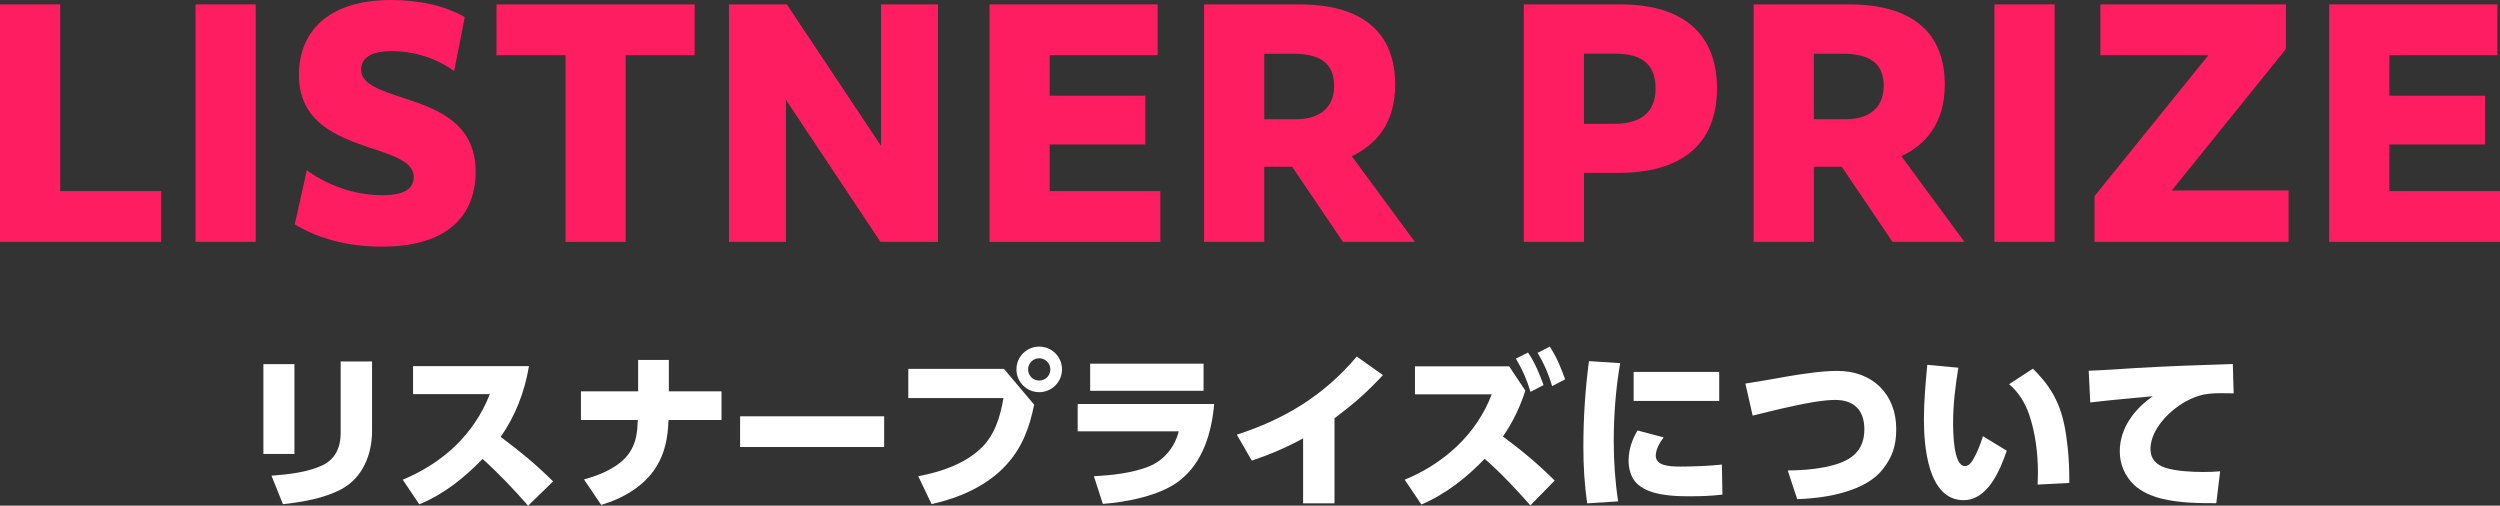
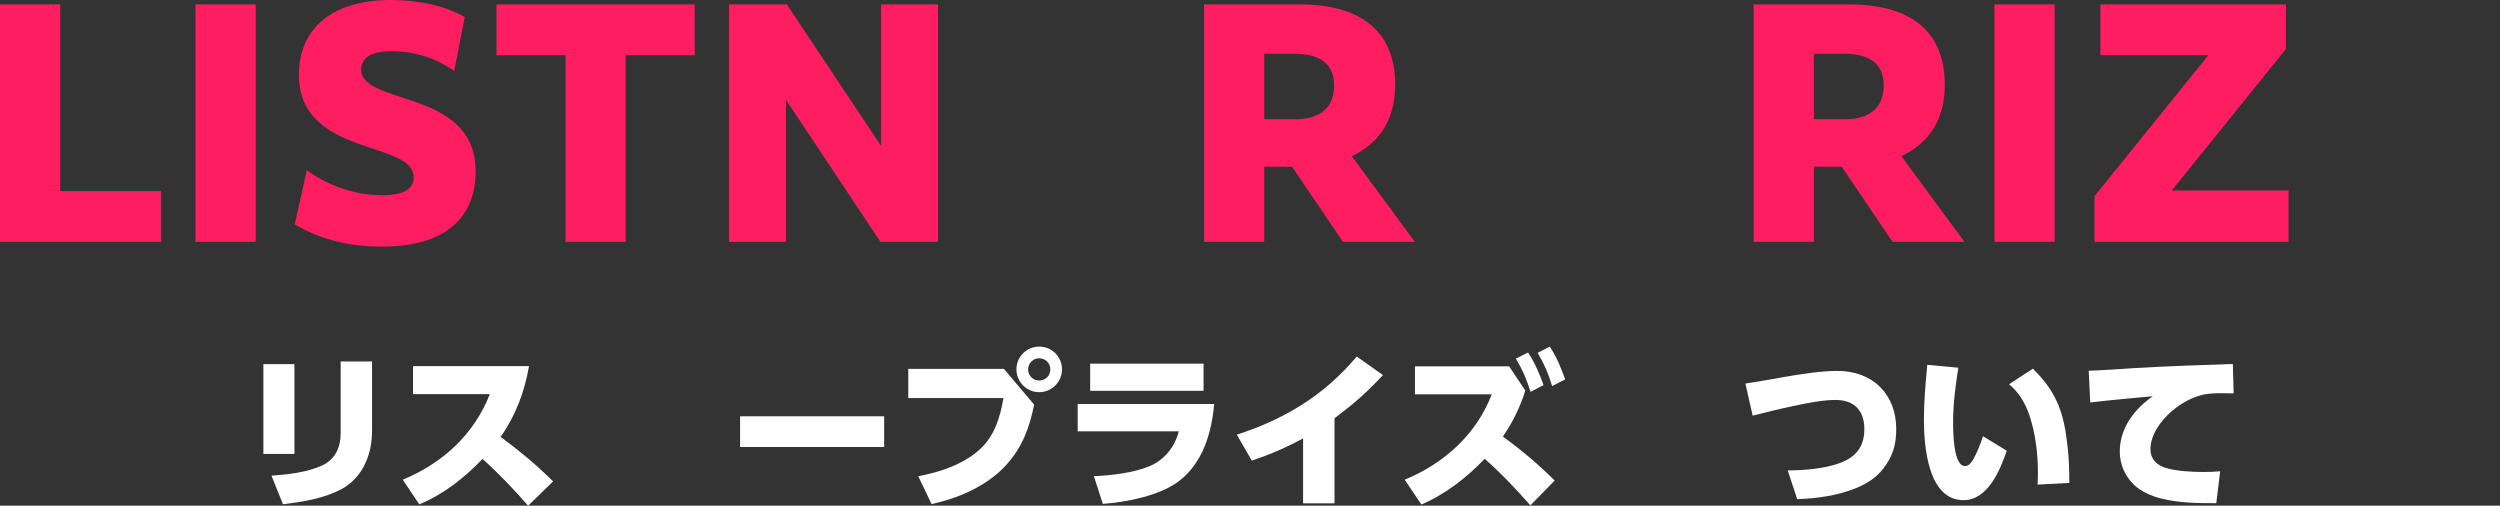
<svg xmlns="http://www.w3.org/2000/svg" id="_レイヤー_2" data-name="レイヤー 2" viewBox="0 0 592.66 119.88">
  <rect x="0" y="0" width="592.66" height="119.88" fill="#333333" stroke="none" />
  <defs>
    <style>
      .cls-1 {
        fill: #fff;
      }

      .cls-2 {
        fill: #ff1d62;
      }
    </style>
  </defs>
  <g id="_レイヤー_1-2" data-name="レイヤー 1">
    <g>
      <g>
        <path class="cls-1" d="M69.8,107.61h-7.36v-21.28h7.36v21.28ZM88.2,102.17c0,5.56-2.2,11.08-7.28,13.8-4.12,2.2-9.28,3.04-13.84,3.56l-2.72-6.76c3.88-.28,8.6-.8,12.12-2.48,3.04-1.44,4.28-4.32,4.28-7.56v-17.04h7.44v16.48Z" />
        <path class="cls-1" d="M131.12,114.12l-5.92,5.76c-3.4-3.88-6.96-7.64-10.8-11.08-4.4,4.52-9.12,8.32-15,10.76l-3.92-5.84c9.44-3.92,16.88-10.68,20.64-20.28h-18.2v-6.64h27.48c-1,6-3.2,11.8-6.72,16.76,4.96,3.72,8,6.2,12.44,10.56Z" />
-         <path class="cls-1" d="M171.04,92.77v6.8h-12.56c-.16,4.04-.76,7.72-2.96,11.2-2.88,4.56-7.88,7.4-13,8.92l-4.08-6.04c4.04-1.08,8.48-3,10.72-6.24,1.72-2.52,1.92-4.96,2.04-7.84h-13.48v-6.8h13.56v-7.44h7.28v7.44h12.48Z" />
        <path class="cls-1" d="M209.6,98.69v7.28h-34.15v-7.28h34.15Z" />
        <path class="cls-1" d="M238,87.45l7.16,8.48c-1.12,5.52-2.84,10.2-6.72,14.4-4.48,4.88-11.2,7.8-17.6,9.16l-3.16-6.6c5.16-.96,10.76-2.8,14.68-6.44,3.44-3.16,4.76-7.6,5.52-12.08h-22.56v-6.92h22.68ZM251.76,87.57c0,3-2.44,5.4-5.4,5.4s-5.4-2.4-5.4-5.4,2.4-5.4,5.4-5.4,5.4,2.4,5.4,5.4ZM243.72,87.57c0,1.48,1.16,2.64,2.64,2.64s2.64-1.16,2.64-2.64-1.2-2.64-2.64-2.64-2.64,1.2-2.64,2.64Z" />
        <path class="cls-1" d="M287.84,95.77c-.6,6.8-2.68,14-8.4,18.32-4.56,3.44-12.4,4.96-18,5.36l-2.12-6.56c4.2-.2,9.28-.76,13.16-2.36,3.56-1.48,6.04-4.6,6.96-8.28h-23.96v-6.48h32.35ZM285.32,86.21v6.44h-26.88v-6.44h26.88Z" />
        <path class="cls-1" d="M316.36,119.32h-7.44v-15.4c-4.04,2.2-7.8,3.8-12.16,5.28l-3.56-6.16c11.4-3.68,20.68-9.32,28.44-18.52l6.2,4.4c-4.08,4.36-6.72,6.64-11.48,10.24v20.16Z" />
        <path class="cls-1" d="M368.56,113.92l-5.76,5.88c-3.4-3.84-6.96-7.64-10.84-11.04-4.28,4.48-9.28,8.4-15,10.84l-3.96-5.88c9.32-3.84,17-10.72,20.64-20.24h-18.2v-6.64h22.32l3.84,5.76c-1.24,3.88-3,7.56-5.32,10.88,4.52,3.32,8.28,6.48,12.28,10.44ZM362.24,83.57c1.6,2.36,2.72,5.04,3.68,7.72l-3.08,1.6c-1-3.12-1.8-5.04-3.48-7.88l2.88-1.44ZM367.4,82.17c1.68,2.6,2.6,4.88,3.64,7.76l-3.08,1.6c-.96-3.12-1.8-5.08-3.44-7.88l2.88-1.48Z" />
-         <path class="cls-1" d="M384.08,86.09c-1.04,6.08-1.52,12.28-1.52,18.48,0,4.8.32,9.56,1.04,14.28l-7.32.48c-.68-4.48-.92-8.88-.92-13.44,0-6.8.44-13.56,1.32-20.28l7.4.48ZM394.4,103.69c-.88,1.12-1.88,2.84-1.88,4.32,0,2.32,2.88,2.6,5.92,2.6,2.8,0,7-.16,9.76-.48l.12,7.12c-2.6.32-5.2.4-7.8.4-3.96,0-9.84-.2-12.68-3.24-1.28-1.4-1.76-3.4-1.76-5.24,0-2.56.84-5,2.12-7.12l6.2,1.64ZM407.56,88.17v6.88h-20.28v-6.88h20.28Z" />
        <path class="cls-1" d="M423.41,89.29c4.24-.72,8.56-1.36,12.2-1.36,8.28,0,13.92,5.48,13.92,13.8,0,4-1,6.68-3.08,9.36-1.6,2.12-3.96,3.6-6.4,4.6-4.36,1.8-9.28,2.48-14,2.64l-2.24-6.8c4-.04,8.12-.4,11.52-1.48,4.16-1.28,6.64-3.72,6.64-8.28s-2.48-6.96-6.88-6.96c-2.72,0-6.56.68-10.32,1.52-3.4.72-6.8,1.6-9.28,2.2l-1.72-7.6c2.92-.44,6.28-1.04,9.64-1.64Z" />
        <path class="cls-1" d="M464.25,87.17c-.68,4.28-1.24,8.56-1.24,12.88,0,1.96,0,10.44,2.8,10.44.96,0,1.56-.88,2-1.64.88-1.48,1.76-3.8,2.28-5.44l5.64,3.44c-1.56,4.56-4.48,11.72-10.24,11.72-8.52,0-9.4-13-9.4-19.16,0-4.32.4-8.64.8-12.92l7.36.68ZM490.16,105.96c.32,2.84.4,5.68.4,8.52l-7.52.4c.04-.96.08-1.88.08-2.84,0-4.56-.6-9.44-2.08-13.76-.96-2.8-2.52-5.32-4.76-7.2l5.64-3.68c5.8,5.68,7.4,10.68,8.24,18.56Z" />
        <path class="cls-1" d="M506.24,87.25c7.68-.44,15.4-.72,23.08-.96l.2,6.96c-1,0-2.04-.04-3.04-.04-1.44,0-2.64.08-4.08.32-2.88.68-5.28,2.04-7.52,3.92-2.56,2.2-5.08,5.52-5.08,9.04,0,2.32,1.4,3.72,3.52,4.4,2.44.8,6.32,1,8.92,1,1.36,0,2.72-.04,4.08-.16l-.92,7.56c-4.36,0-8.72-.04-12.96-1.08-2.36-.6-4.8-1.6-6.6-3.32-2.12-2.08-3.32-4.88-3.32-7.84,0-5.6,3.48-10.08,7.84-13.12-4.92.48-9.92.88-14.84,1.48l-.36-7.52c3.44-.12,7.36-.4,11.08-.64Z" />
      </g>
      <g>
        <path class="cls-2" d="M0,1.04h14.27v44.26h23.94v12.04H0V1.04Z" />
        <path class="cls-2" d="M46.35,1.04h14.27v56.3h-14.27V1.04Z" />
        <path class="cls-2" d="M72.73,40.37c4.45,3.2,10.65,5.91,18.03,5.91,4.94,0,7.31-1.46,7.31-4.31,0-3.48-4.38-5.01-10.44-6.96-7.59-2.58-16.77-5.99-16.77-17.26,0-10.23,6.96-17.75,21.85-17.75,6.75,0,12.81,1.39,17.47,4.04l-2.51,12.81c-4.38-3.2-9.74-4.73-14.82-4.73s-7.24,1.74-7.24,4.38c0,3.48,4.45,4.87,10.51,6.89,7.79,2.51,16.63,5.99,16.63,17.26,0,10.58-6.75,17.82-22.27,17.82-8.14,0-15.1-1.95-20.6-5.29l2.85-12.8Z" />
        <path class="cls-2" d="M134.05,13.08h-16.35V1.04h46.98v12.04h-16.35v44.26h-14.27V13.08Z" />
        <path class="cls-2" d="M172.82,1.04h13.71l22.34,33.54V1.04h13.5v56.3h-13.64l-22.41-33.68v33.68h-13.5V1.04Z" />
-         <path class="cls-2" d="M234.56,1.04h39.88v12.04h-25.61v9.61h22.69v11.55h-22.69v11.06h26.24v12.04h-40.5V1.04Z" />
        <path class="cls-2" d="M285.44,1.04h22.55c14.89,0,22.76,6.54,22.76,19.07,0,9.33-4.8,14.34-10.3,16.91l14.96,20.32h-17.05l-12.04-17.82h-6.61v17.82h-14.27V1.04ZM299.71,12.73v15.52h7.79c3.55,0,8.77-1.39,8.77-7.93,0-5.78-3.97-7.59-9.74-7.59h-6.82Z" />
-         <path class="cls-2" d="M361.24,1.04h22.9c14.89,0,22.9,7.03,22.9,19.9,0,15.8-11.83,20.04-23.11,20.04h-8.42v16.36h-14.27V1.04ZM375.5,12.73v16.63h7.17c4.87,0,9.81-1.67,9.81-8.35s-4.38-8.28-9.6-8.28h-7.38Z" />
        <path class="cls-2" d="M415.73,1.04h22.55c14.89,0,22.76,6.54,22.76,19.07,0,9.33-4.8,14.34-10.3,16.91l14.96,20.32h-17.05l-12.04-17.82h-6.61v17.82h-14.27V1.04ZM430,12.73v15.52h7.79c3.55,0,8.77-1.39,8.77-7.93,0-5.78-3.97-7.59-9.74-7.59h-6.82Z" />
        <path class="cls-2" d="M472.81,1.04h14.27v56.3h-14.27V1.04Z" />
        <path class="cls-2" d="M496.54,46.49l27-33.41h-25.61V1.04h43.98v10.58l-27.07,33.54h27.7v12.18h-46v-10.86Z" />
-         <path class="cls-2" d="M552.16,1.04h39.88v12.04h-25.61v9.61h22.69v11.55h-22.69v11.06h26.24v12.04h-40.5V1.04Z" />
      </g>
    </g>
  </g>
</svg>